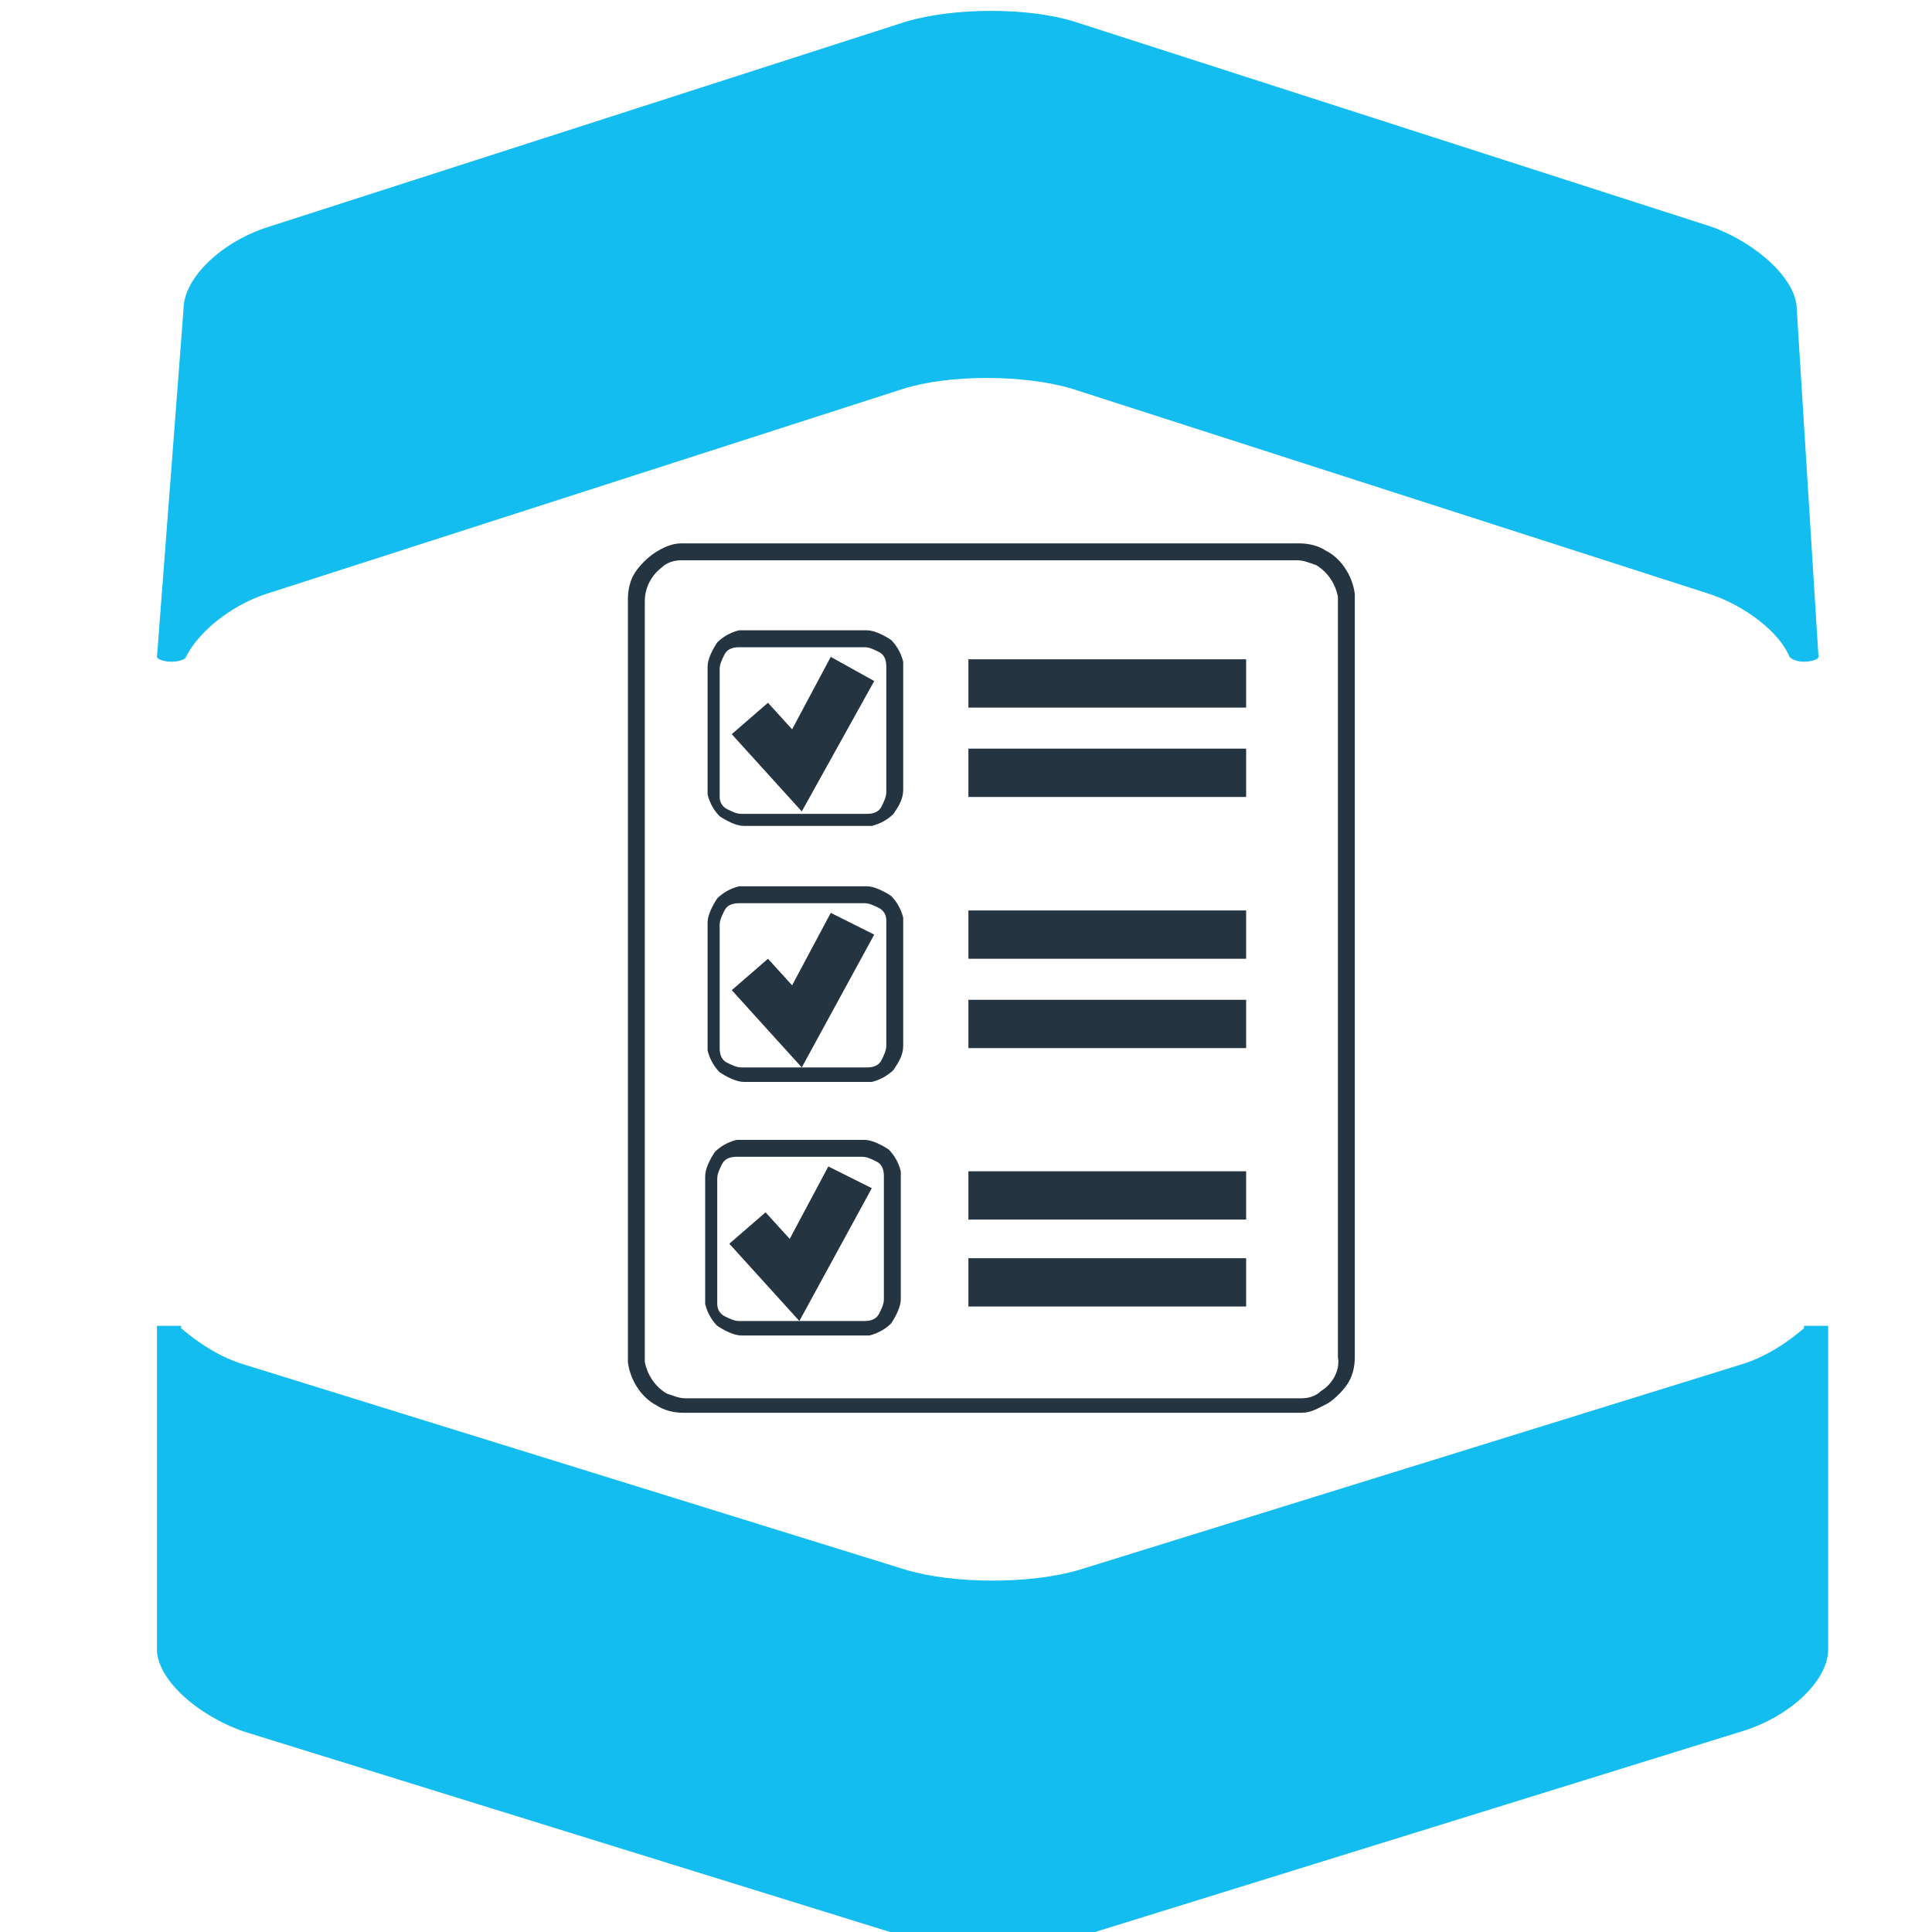
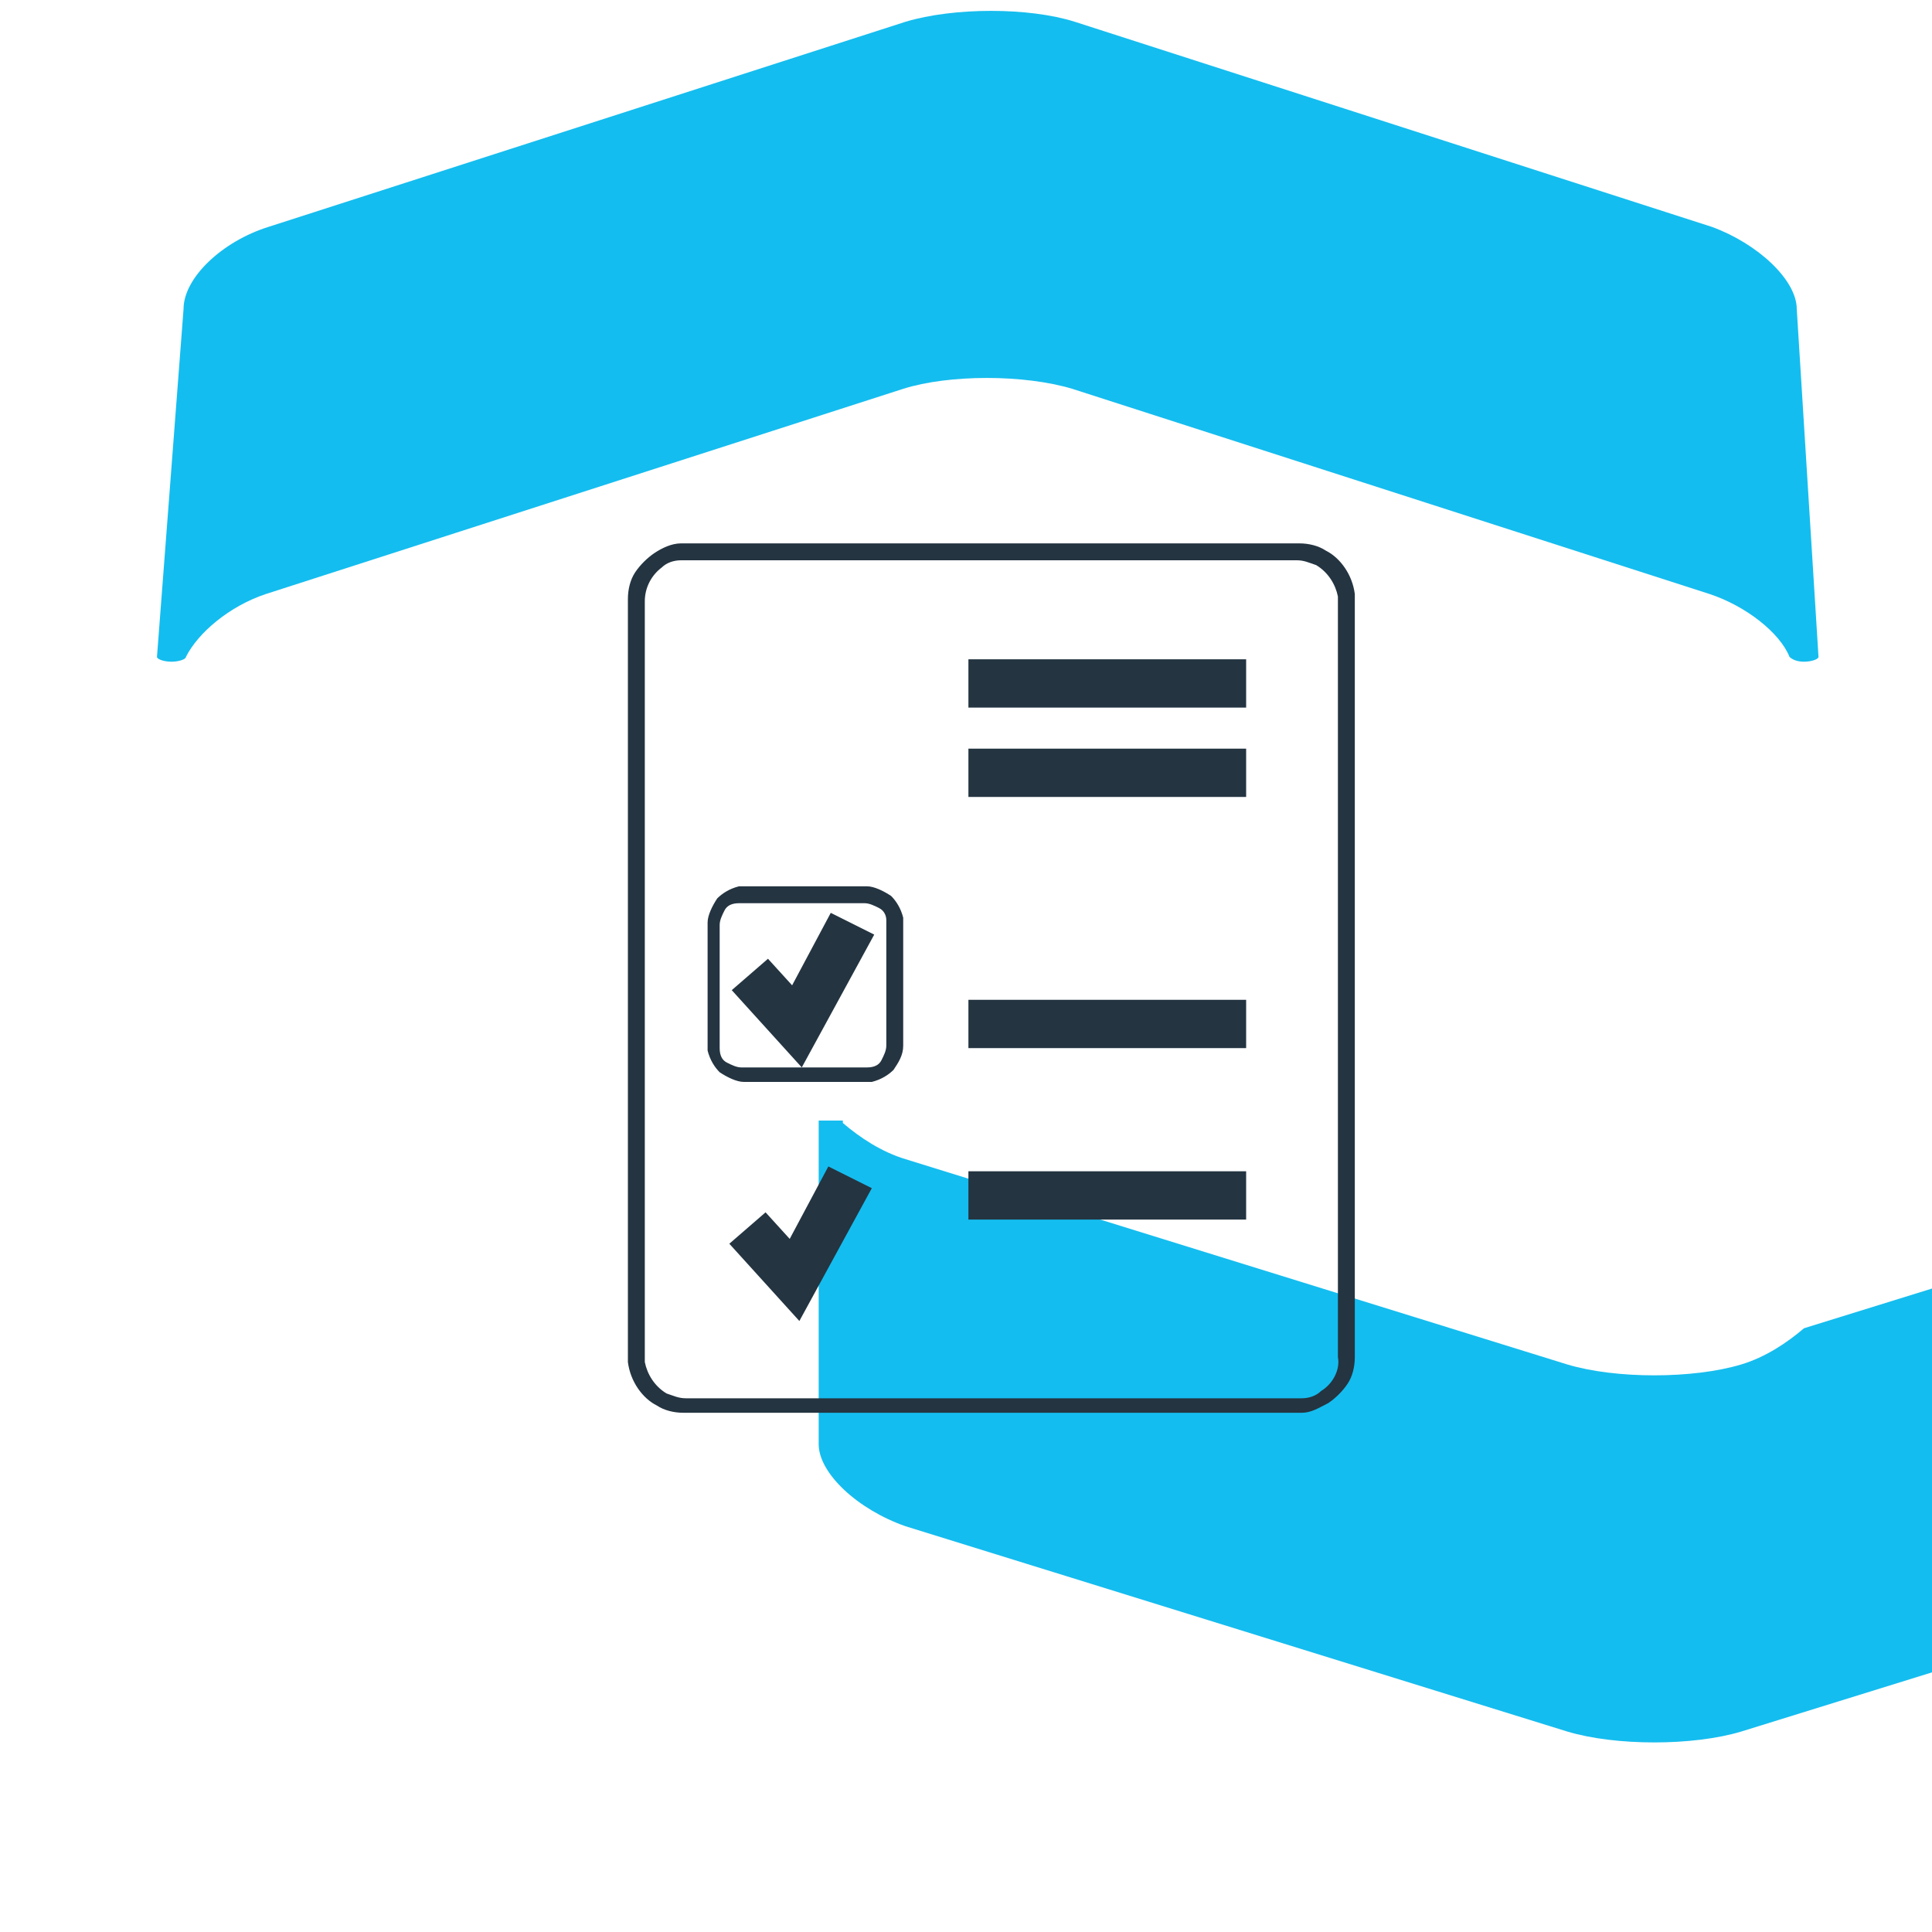
<svg xmlns="http://www.w3.org/2000/svg" viewBox="-257 380.9 80 80" enable-background="new -257 380.9 80 80" width="80px" height="80px">
  <g fill="#14bdef">
-     <path d="m-182.3 435.9c-.7.6-1.6 1.2-2.6 1.5l-27.4 8.5c-2 .6-5.2.6-7.2 0l-27.4-8.5c-1-.3-1.9-.9-2.6-1.5v-.1h-1v13.4c0 1.2 1.6 2.7 3.6 3.4l27.4 8.5c2 .6 5.2.6 7.2 0l27.4-8.5c2-.6 3.6-2.1 3.6-3.4v-13.4h-1v.1" />
+     <path d="m-182.3 435.9c-.7.6-1.6 1.2-2.6 1.5c-2 .6-5.2.6-7.2 0l-27.4-8.5c-1-.3-1.9-.9-2.6-1.5v-.1h-1v13.4c0 1.2 1.6 2.7 3.6 3.4l27.4 8.5c2 .6 5.2.6 7.2 0l27.4-8.5c2-.6 3.6-2.1 3.6-3.4v-13.4h-1v.1" />
    <path d="m-182.6 393.7c0-1.2-1.6-2.7-3.5-3.4l-26.4-8.5c-1.9-.6-5-.6-7 0l-26.4 8.5c-1.9.6-3.5 2.1-3.5 3.4l-1.1 14.4c0 .1.3.2.6.2s.6-.1.6-.2c.5-1 1.8-2.1 3.3-2.6l26.4-8.5c1.9-.6 5-.6 7 0l26.4 8.5c1.5.5 2.9 1.6 3.3 2.6.1.1.3.2.6.2s.6-.1.6-.2l-.9-14.4" />
  </g>
  <g fill="#243441">
    <path d="m-200.9 405.5c-.1-.8-.6-1.5-1.2-1.8-.3-.2-.7-.3-1.1-.3h-1-3.9-7.9-7.9-3.9-.5-.2c-.1 0-.2 0-.3 0-.4 0-.8.2-1.1.4-.3.2-.6.5-.8.8-.2.3-.3.7-.3 1.1v15.8 7.9 3.9 2 1 .5.2c0 .1 0 .2 0 .3.1.8.6 1.5 1.2 1.8.3.2.7.3 1.1.3h1 3.9 7.9 7.9 3.9.5.2c.1 0 .2 0 .3 0 .4 0 .7-.2 1.1-.4.3-.2.6-.5.8-.8.2-.3.3-.7.3-1.1v-15.8-7.9-3.9-2-1-.5-.2c0-.1 0-.2 0-.3m-1.4 33c-.2.2-.5.3-.8.3-.1 0-.1 0-.2 0h-.2-.5-3.9-7.9-7.9-3.9-1c-.3 0-.5-.1-.8-.2-.5-.3-.8-.8-.9-1.3v-31.5c0-.6.3-1.1.7-1.4.2-.2.5-.3.8-.3.1 0 .1 0 .2 0h.2.5 3.9 7.9 7.9 3.9 1c.3 0 .5.1.8.2.5.3.8.8.9 1.3v31.5c.1.5-.2 1.1-.7 1.4" />
-     <path d="m-219.6 408.3c-.1-.4-.3-.7-.5-.9-.3-.2-.7-.4-1-.4h-3.5-.9-.4-.2c-.1 0-.2 0-.3 0-.4.1-.7.3-.9.5-.2.3-.4.7-.4 1v3.5.9.4.2c0 .1 0 .2 0 .3.1.4.3.7.5.9.3.2.7.4 1 .4h3.5.9.4.2c.1 0 .2 0 .3 0 .4-.1.7-.3.9-.5.2-.3.4-.6.4-1v-3.5-.9-.4-.2c0-.1 0-.2 0-.3m-.7 1v.9 3.5c0 .2-.1.4-.2.6-.1.2-.3.3-.6.3-.1 0-.1 0-.2 0h-.2-.4-.9-3.5c-.2 0-.4-.1-.6-.2-.2-.1-.3-.3-.3-.5 0-.1 0-.1 0-.2v-.2-.5-.9-3.5c0-.2.1-.4.2-.6.1-.2.3-.3.6-.3.1 0 .1 0 .2 0h.2.4.9 3.5c.2 0 .4.1.6.2.2.1.3.3.3.6 0 .1 0 .1 0 .2v.2.4" />
-     <path d="m-224.2 411.1l-1-1.1-1.5 1.3 2.9 3.2 3-5.4-1.8-1z" />
    <path d="m-219.6 418.9c-.1-.4-.3-.7-.5-.9-.3-.2-.7-.4-1-.4h-3.5-.9-.4-.2c-.1 0-.2 0-.3 0-.4.1-.7.3-.9.5-.2.3-.4.7-.4 1v3.5.9.4.2c0 .1 0 .2 0 .3.1.4.3.7.5.9.3.2.7.4 1 .4h3.5.9.4.2c.1 0 .2 0 .3 0 .4-.1.7-.3.9-.5.2-.3.4-.6.4-1v-3.5-.9-.4-.2c0-.1 0-.2 0-.3m-.7.9v.9 3.5c0 .2-.1.4-.2.6-.1.2-.3.3-.6.3-.1 0-.1 0-.2 0h-.2-.4-.9-3.5c-.2 0-.4-.1-.6-.2-.2-.1-.3-.3-.3-.6 0-.1 0-.1 0-.2v-.1-.4-.9-3.5c0-.2.1-.4.2-.6.1-.2.3-.3.6-.3.1 0 .1 0 .2 0h.2.4.9 3.5c.2 0 .4.1.6.2.2.1.3.3.3.5 0 .1 0 .1 0 .2v.2.4" />
    <path d="m-224.2 421.7l-1-1.1-1.5 1.3 2.9 3.2 3-5.5-1.8-.9z" />
-     <path d="m-219.7 429.4c-.1-.4-.3-.7-.5-.9-.3-.2-.7-.4-1-.4h-3.5-.9-.4-.2c-.1 0-.2 0-.3 0-.4.1-.7.3-.9.5-.2.3-.4.7-.4 1v3.5.9.4.2c0 .1 0 .2 0 .3.1.4.3.7.5.9.3.2.7.4 1 .4h3.5.9.4.2c.1 0 .2 0 .3 0 .4-.1.7-.3.9-.5.2-.3.4-.7.4-1v-3.5-.9-.4-.2c0-.1 0-.2 0-.3m-.7.9v.9 3.5c0 .2-.1.4-.2.6-.1.2-.3.3-.6.3-.1 0-.1 0-.2 0h-.2-.4-.9-3.5c-.2 0-.4-.1-.6-.2-.2-.1-.3-.3-.3-.5 0-.1 0-.1 0-.2v-.2-.4-.9-3.5c0-.2.1-.4.2-.6.1-.2.3-.3.6-.3.1 0 .1 0 .2 0h.2.4.9 3.5c.2 0 .4.1.6.2.2.1.3.3.3.6 0 .1 0 .1 0 .2v.2.3" />
    <path d="m-224.3 432.2l-1-1.1-1.5 1.3 2.9 3.2 3-5.5-1.8-.9z" />
    <path d="m-216.9 408.2h11.5v2h-11.5z" />
    <path d="m-216.9 411.9h11.5v2h-11.5z" />
-     <path d="m-216.9 418.6h11.5v2h-11.5z" />
    <path d="m-216.9 422.3h11.5v2h-11.5z" />
    <path d="m-216.9 429.4h11.5v2h-11.5z" />
-     <path d="m-216.9 433h11.5v2h-11.5z" />
  </g>
</svg>